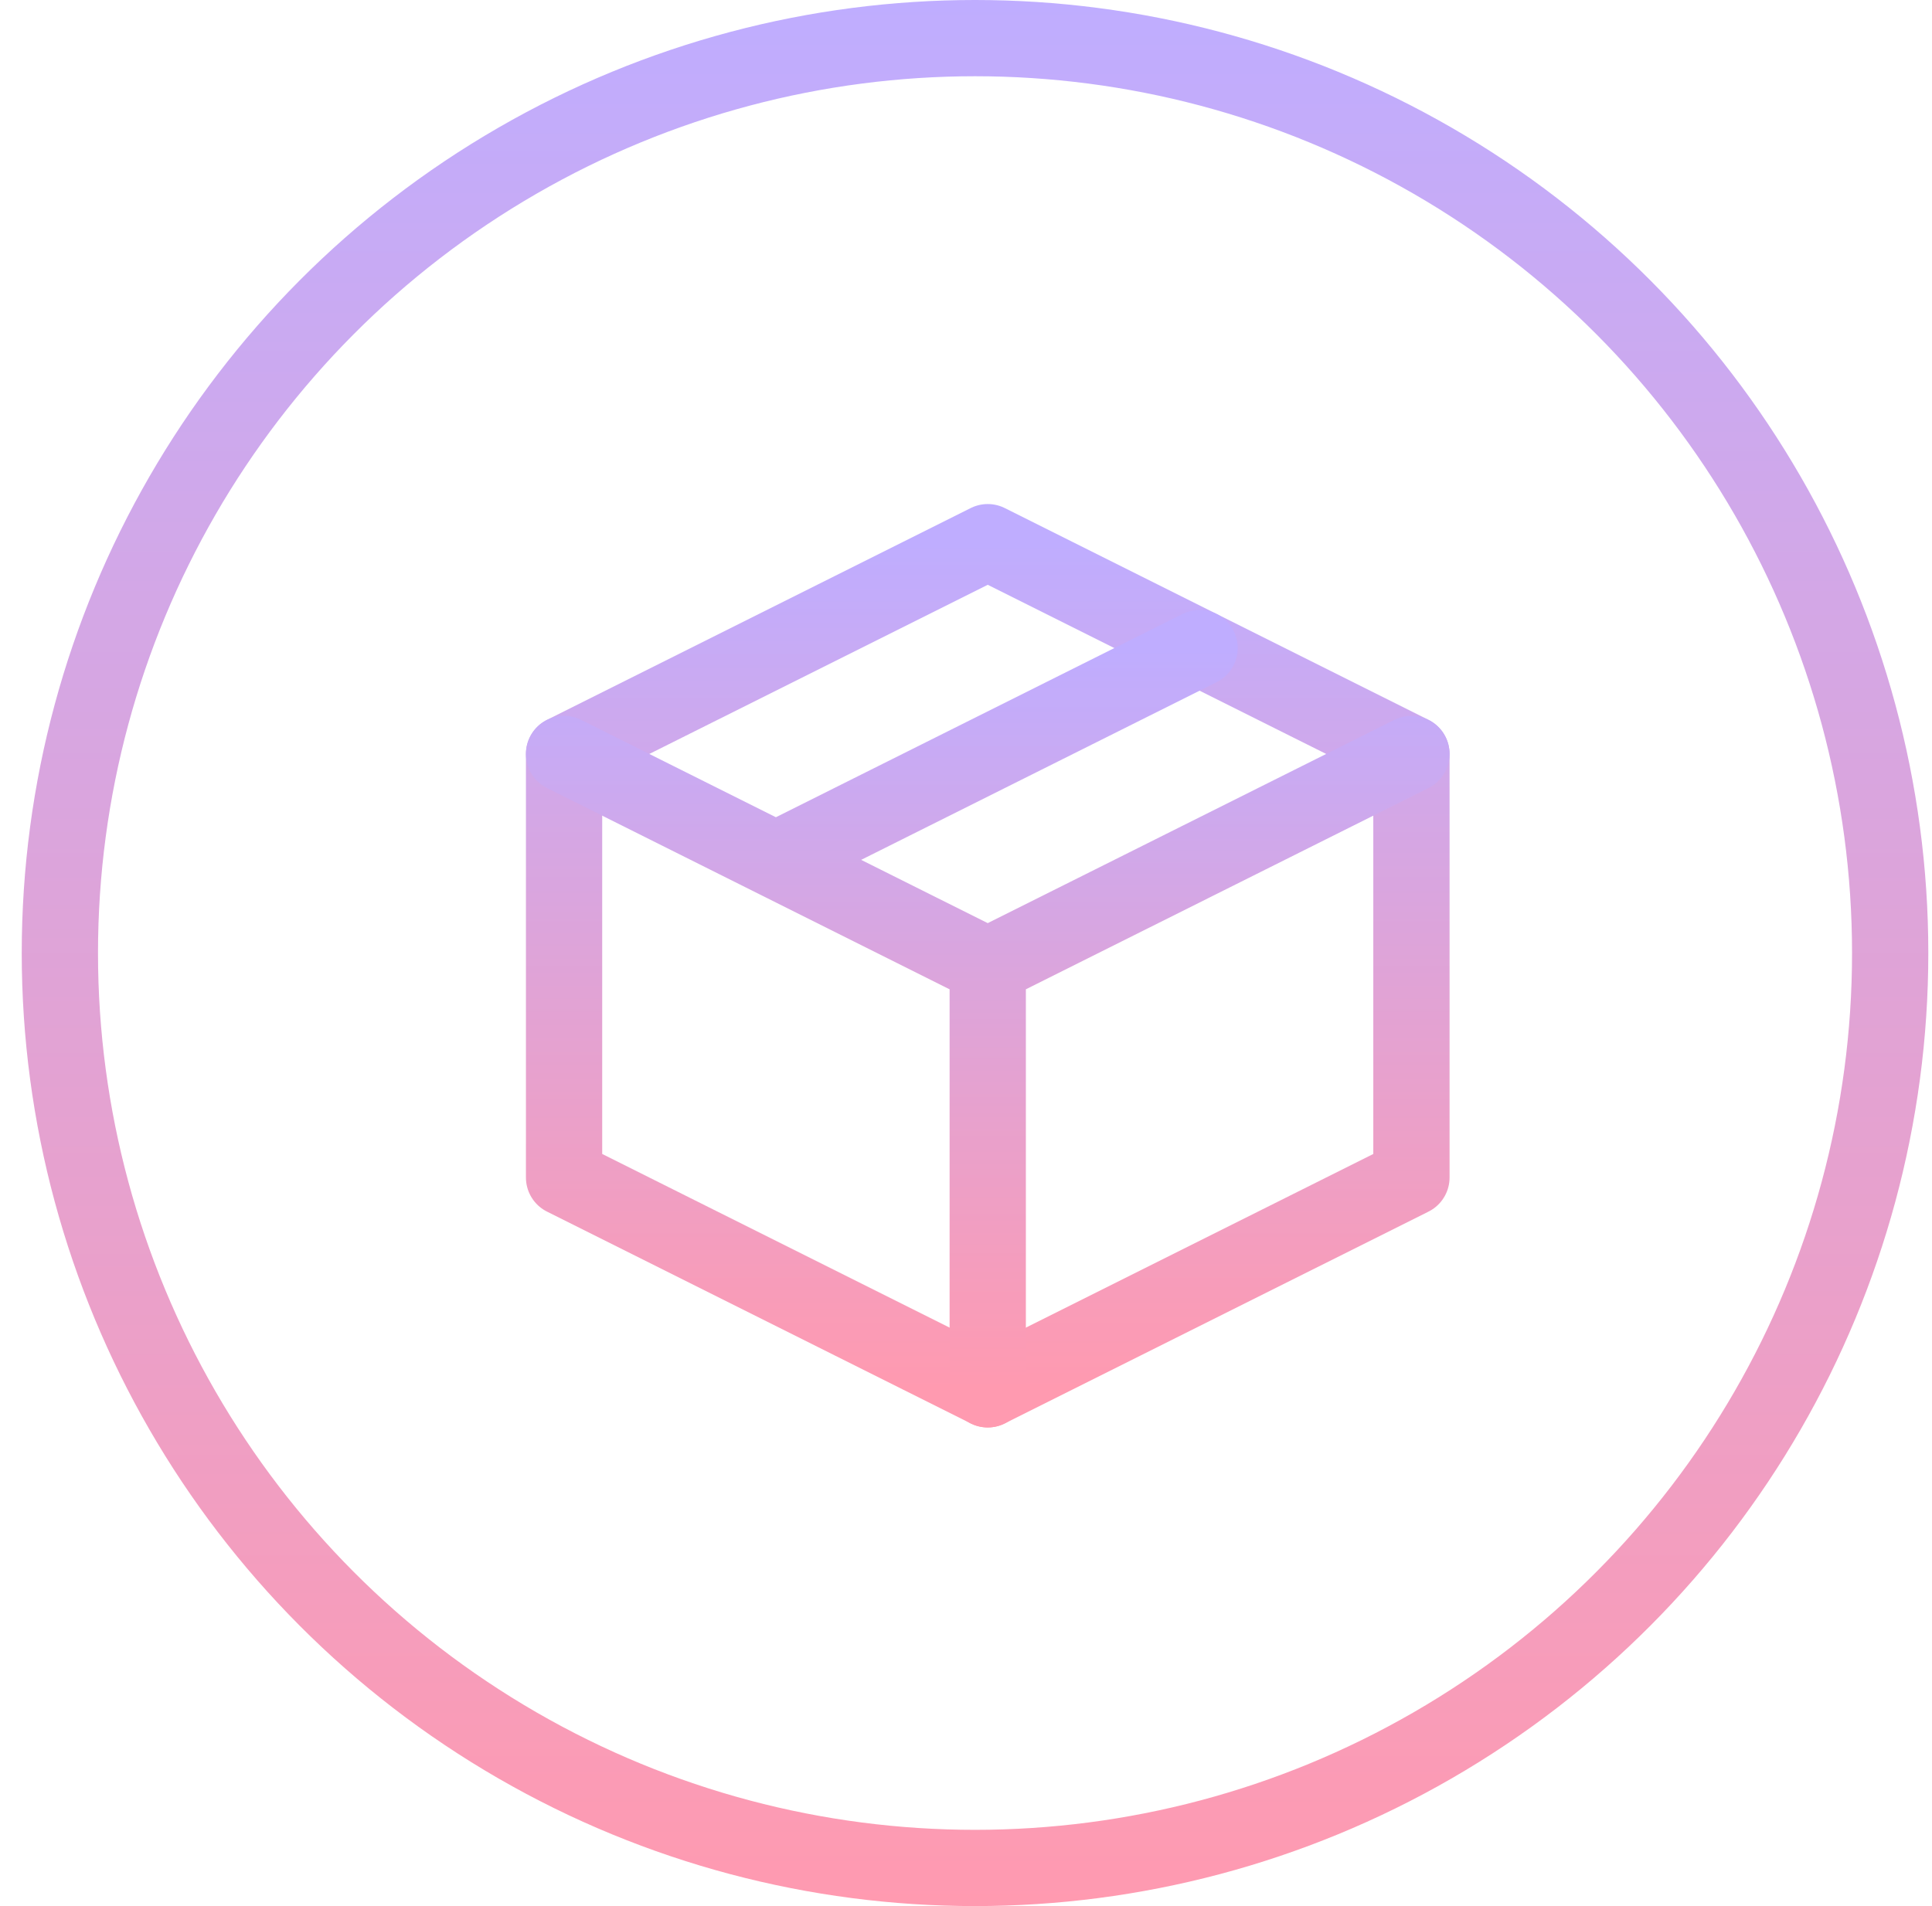
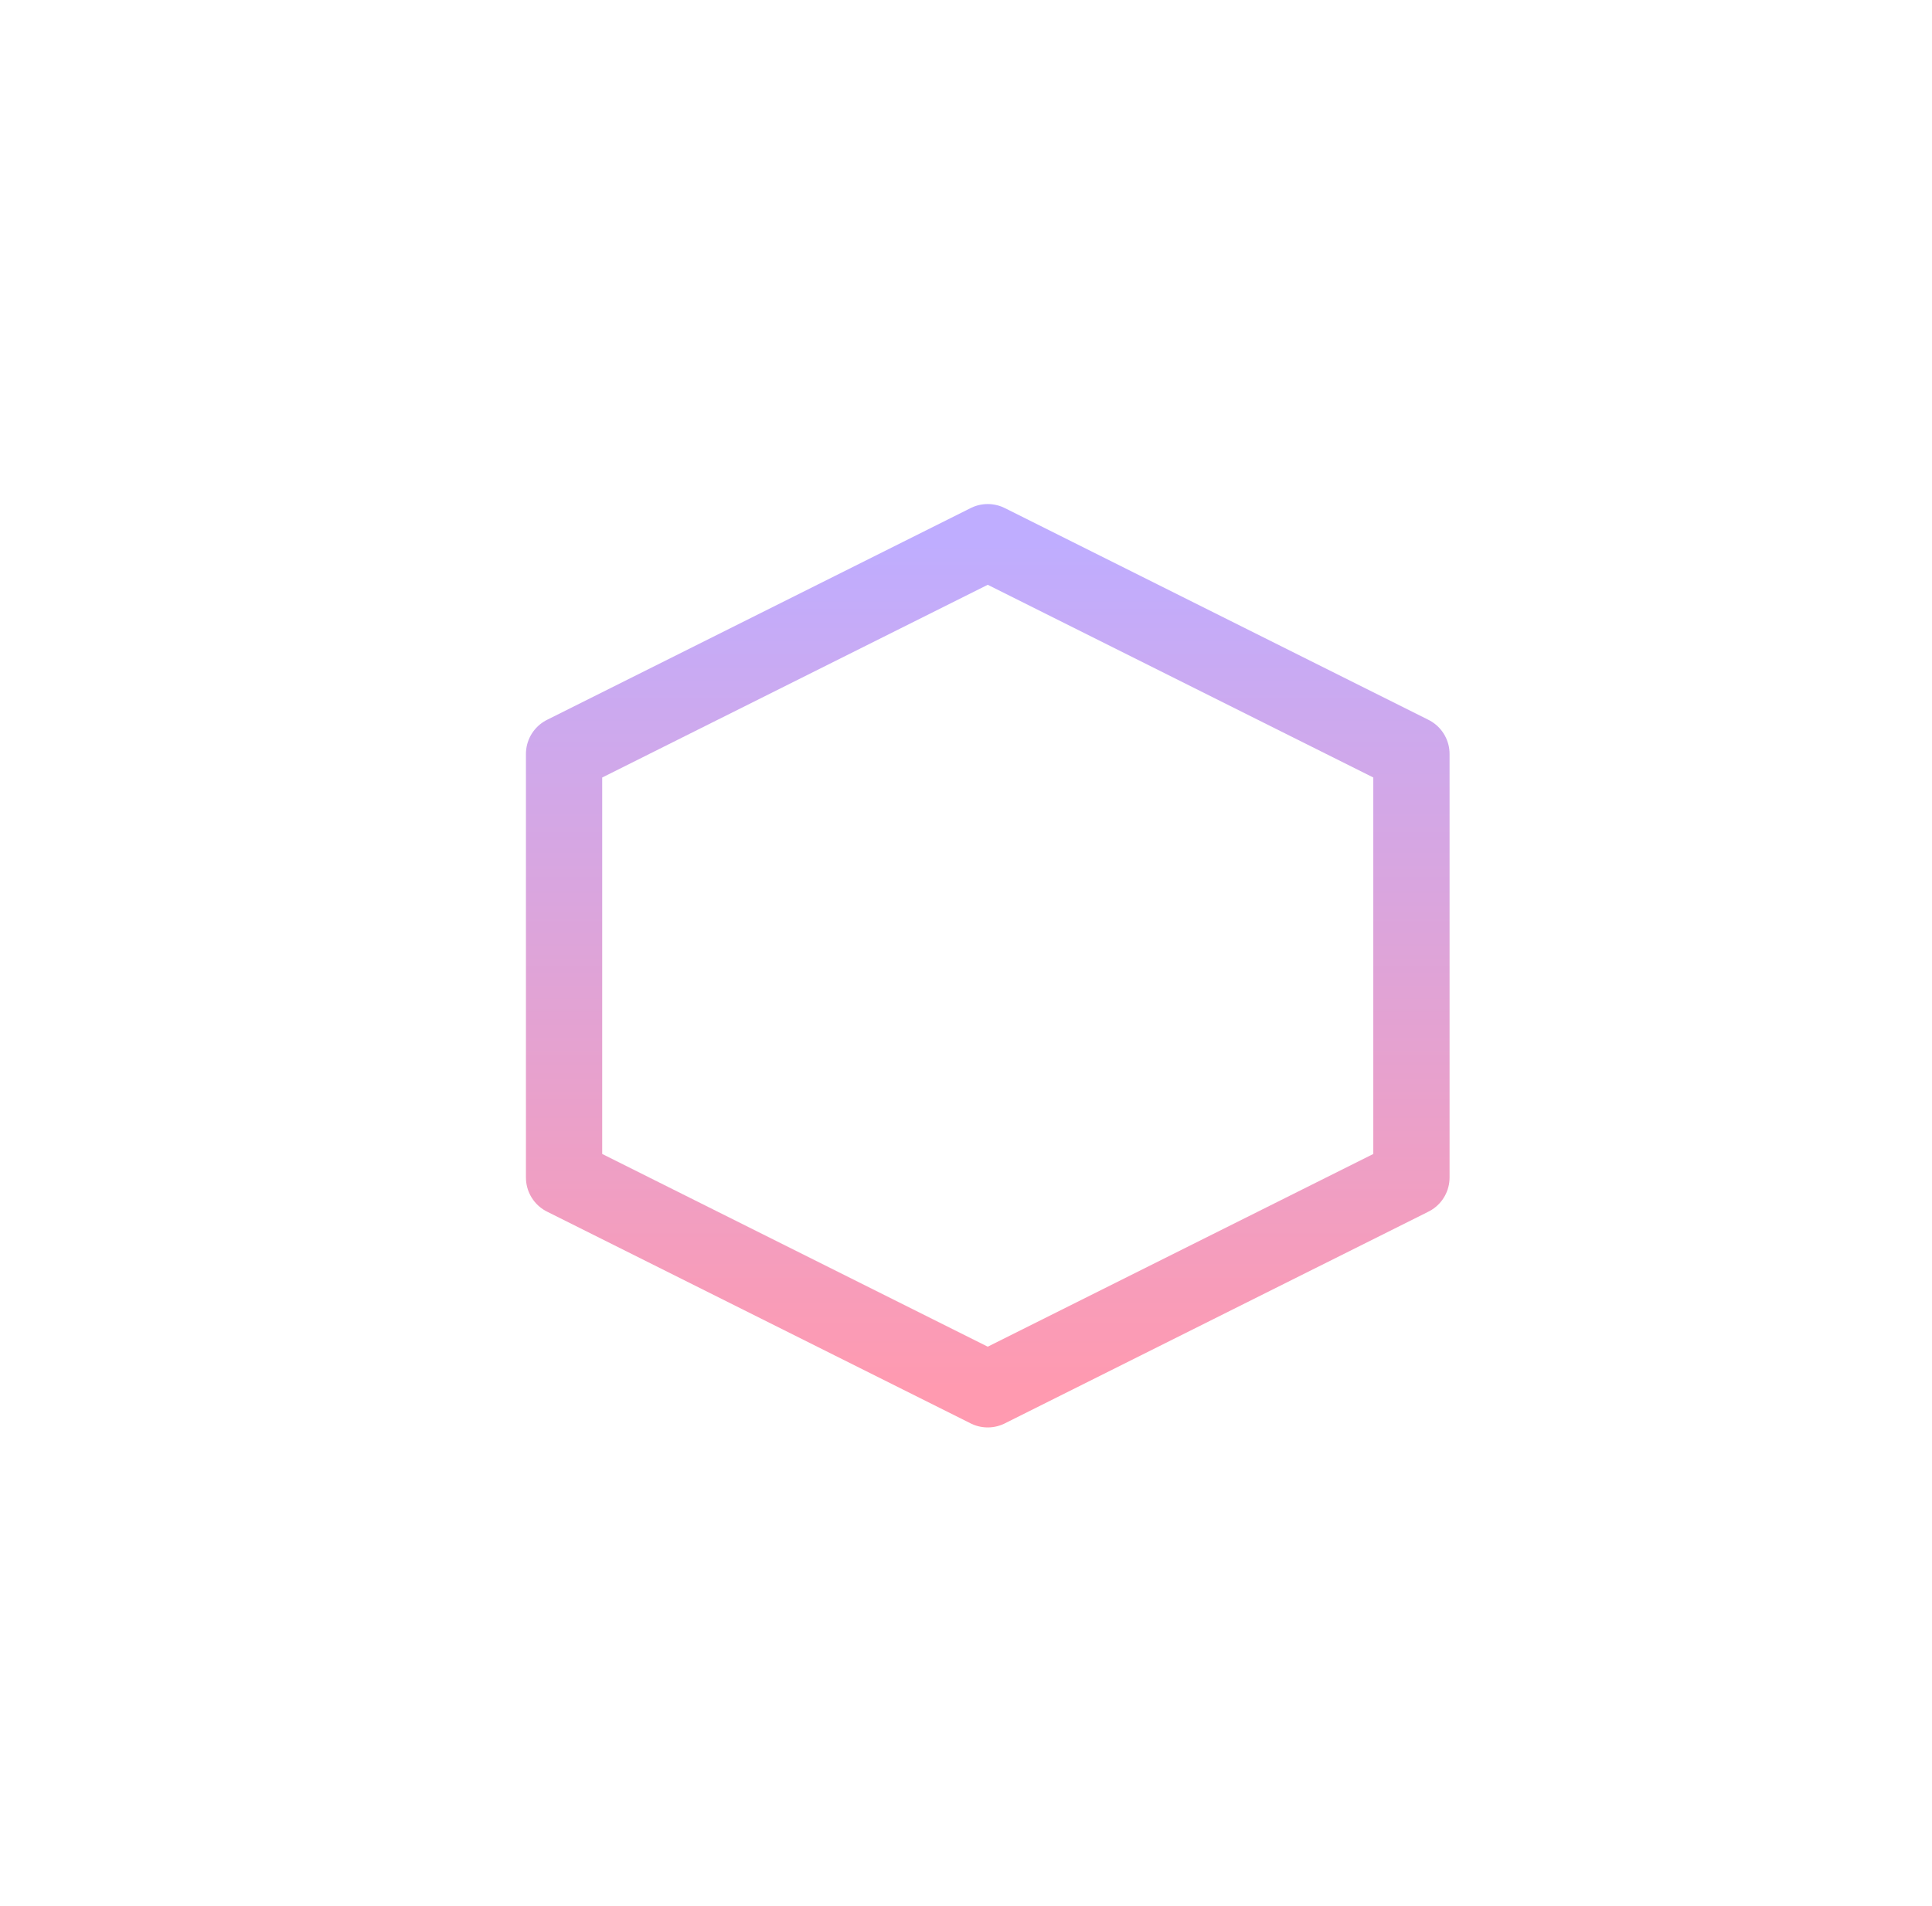
<svg xmlns="http://www.w3.org/2000/svg" width="76" height="75" fill="none" viewBox="0 0 76 75">
  <path stroke="url(#paint0_linear_17_1044)" stroke-linejoin="round" stroke-width="3" d="m55.522 29.666-16.667-8.333-16.666 8.333v16.667l16.666 8.333 16.667-8.333V29.666Z" />
-   <path stroke="url(#paint1_linear_17_1044)" stroke-linecap="round" stroke-linejoin="round" stroke-width="3" d="M22.189 29.667 38.855 38m0 16.667V38m16.667-8.333L38.855 38m8.334-12.5-16.667 8.333" />
-   <circle cx="38.355" cy="37.5" r="36" stroke="url(#paint2_linear_17_1044)" stroke-width="3" />
  <defs>
    <linearGradient id="paint0_linear_17_1044" x1="38.855" x2="38.855" y1="21.333" y2="54.666" gradientUnits="userSpaceOnUse">
      <stop stop-color="#BFADFF" />
      <stop offset="1" stop-color="#FF9AB0" />
    </linearGradient>
    <linearGradient id="paint1_linear_17_1044" x1="38.855" x2="38.855" y1="25.5" y2="54.667" gradientUnits="userSpaceOnUse">
      <stop stop-color="#BFADFF" />
      <stop offset="1" stop-color="#FF9AB0" />
    </linearGradient>
    <linearGradient id="paint2_linear_17_1044" x1="38.355" x2="38.355" y1="0" y2="75" gradientUnits="userSpaceOnUse">
      <stop stop-color="#BFADFF" />
      <stop offset="1" stop-color="#FF9AB0" />
    </linearGradient>
  </defs>
</svg>